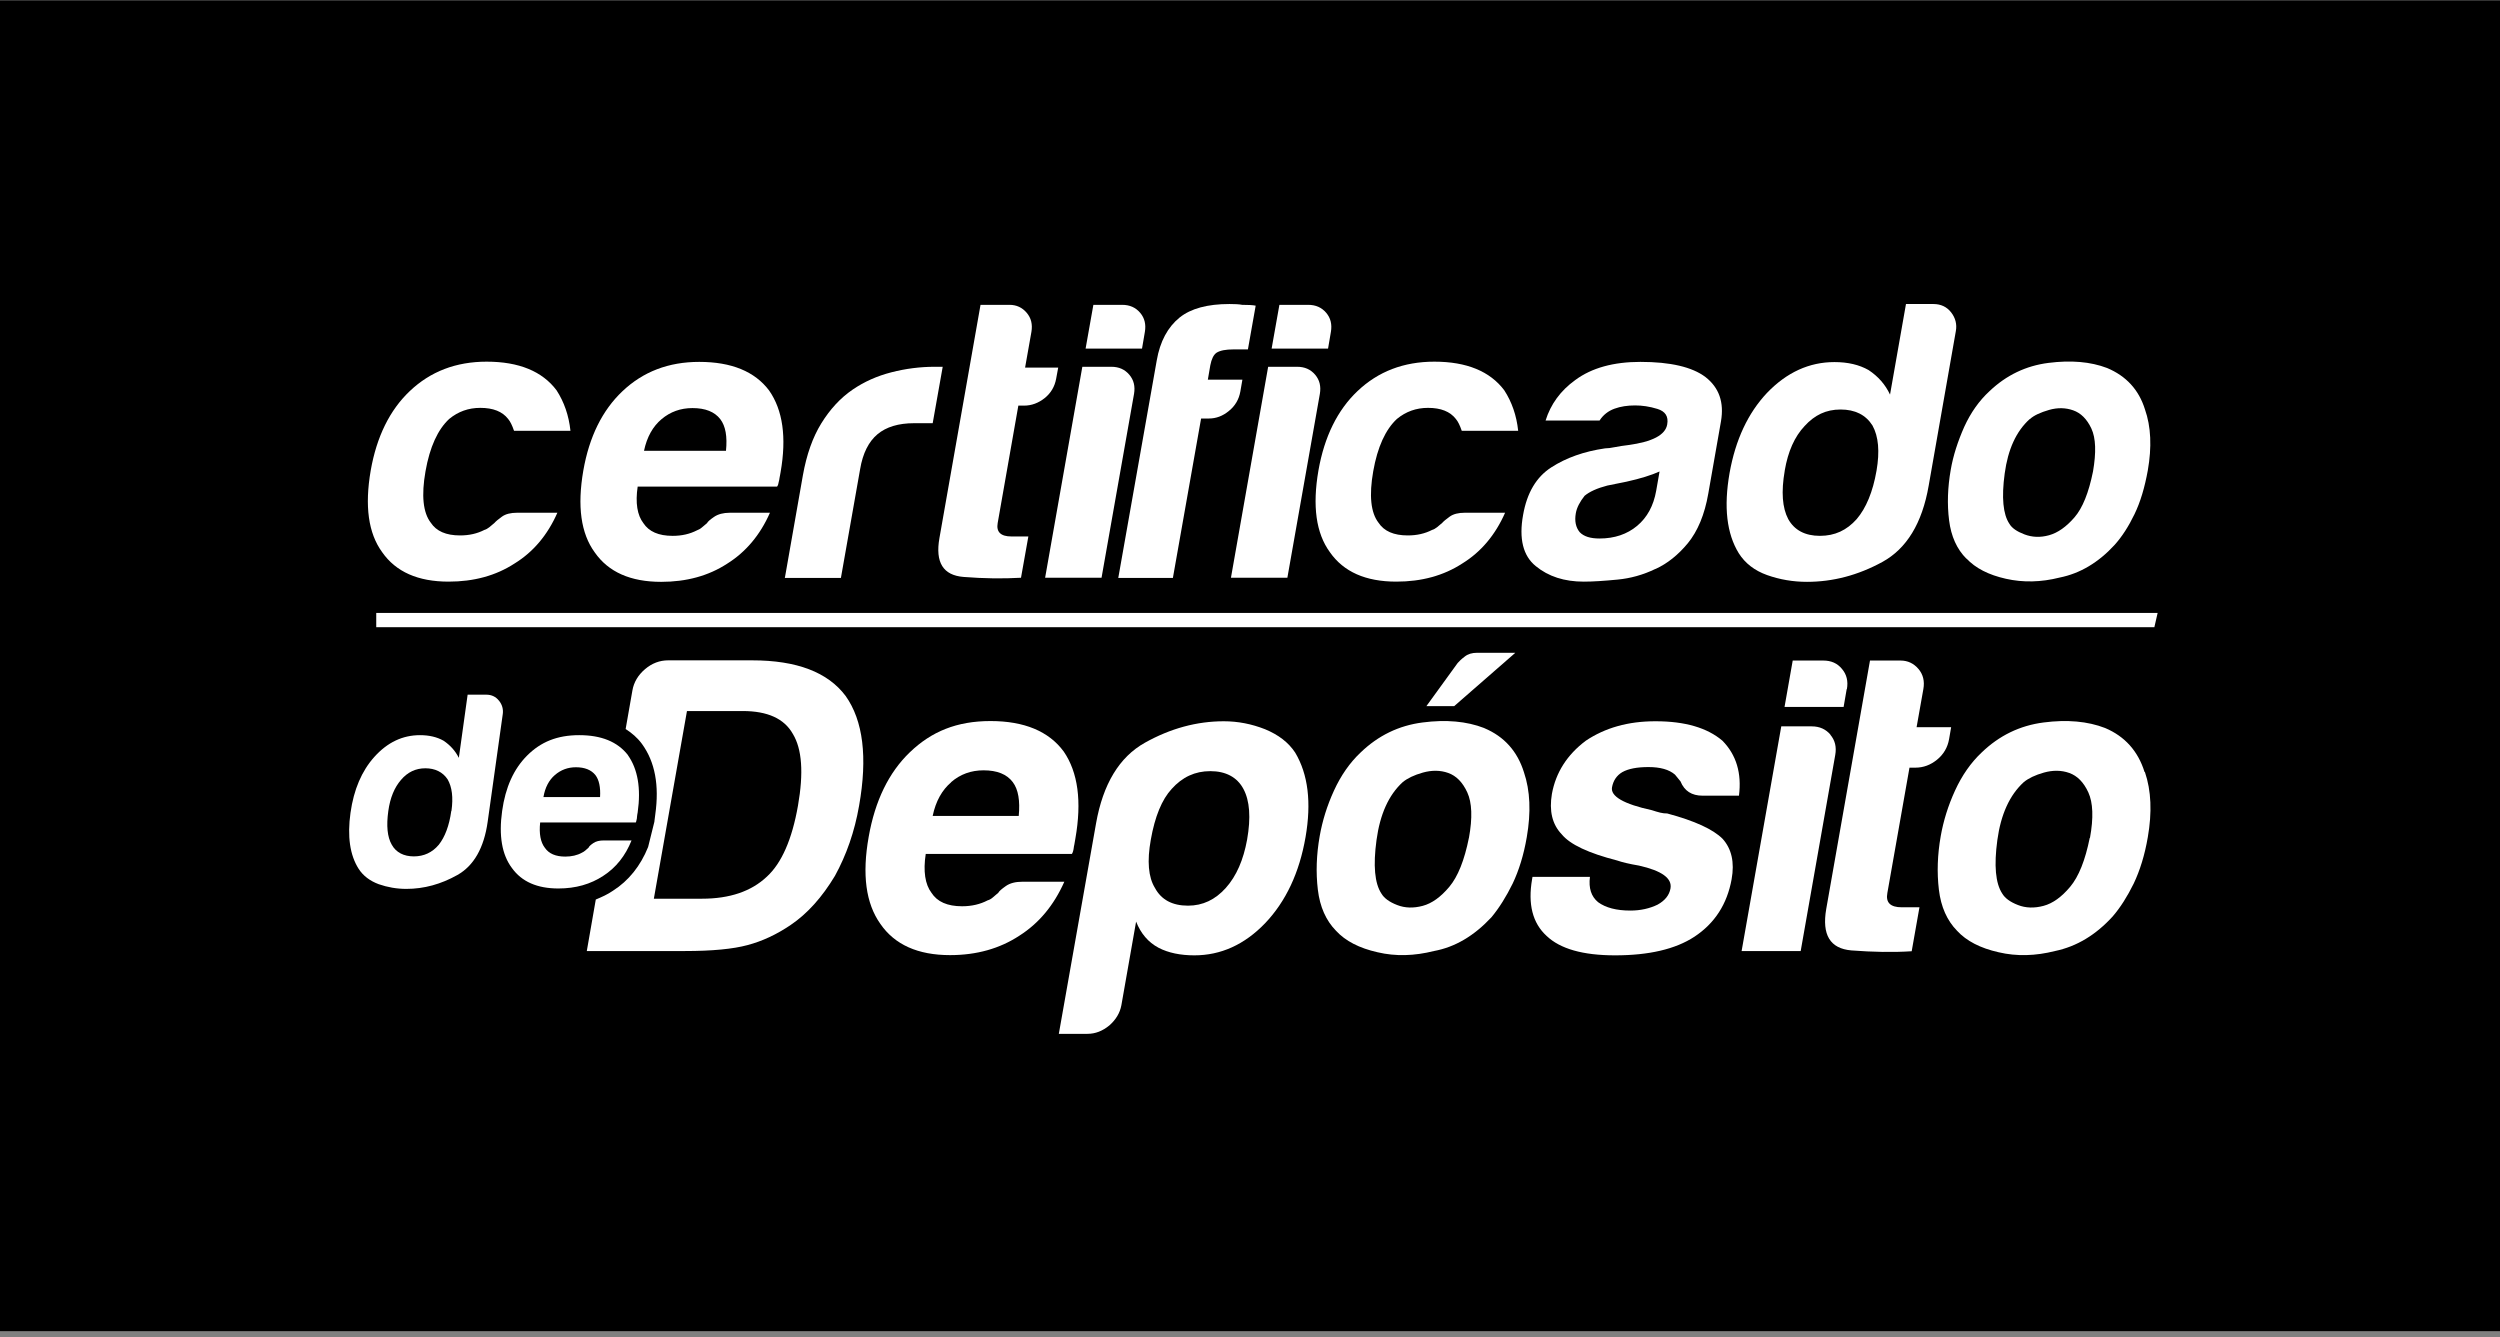
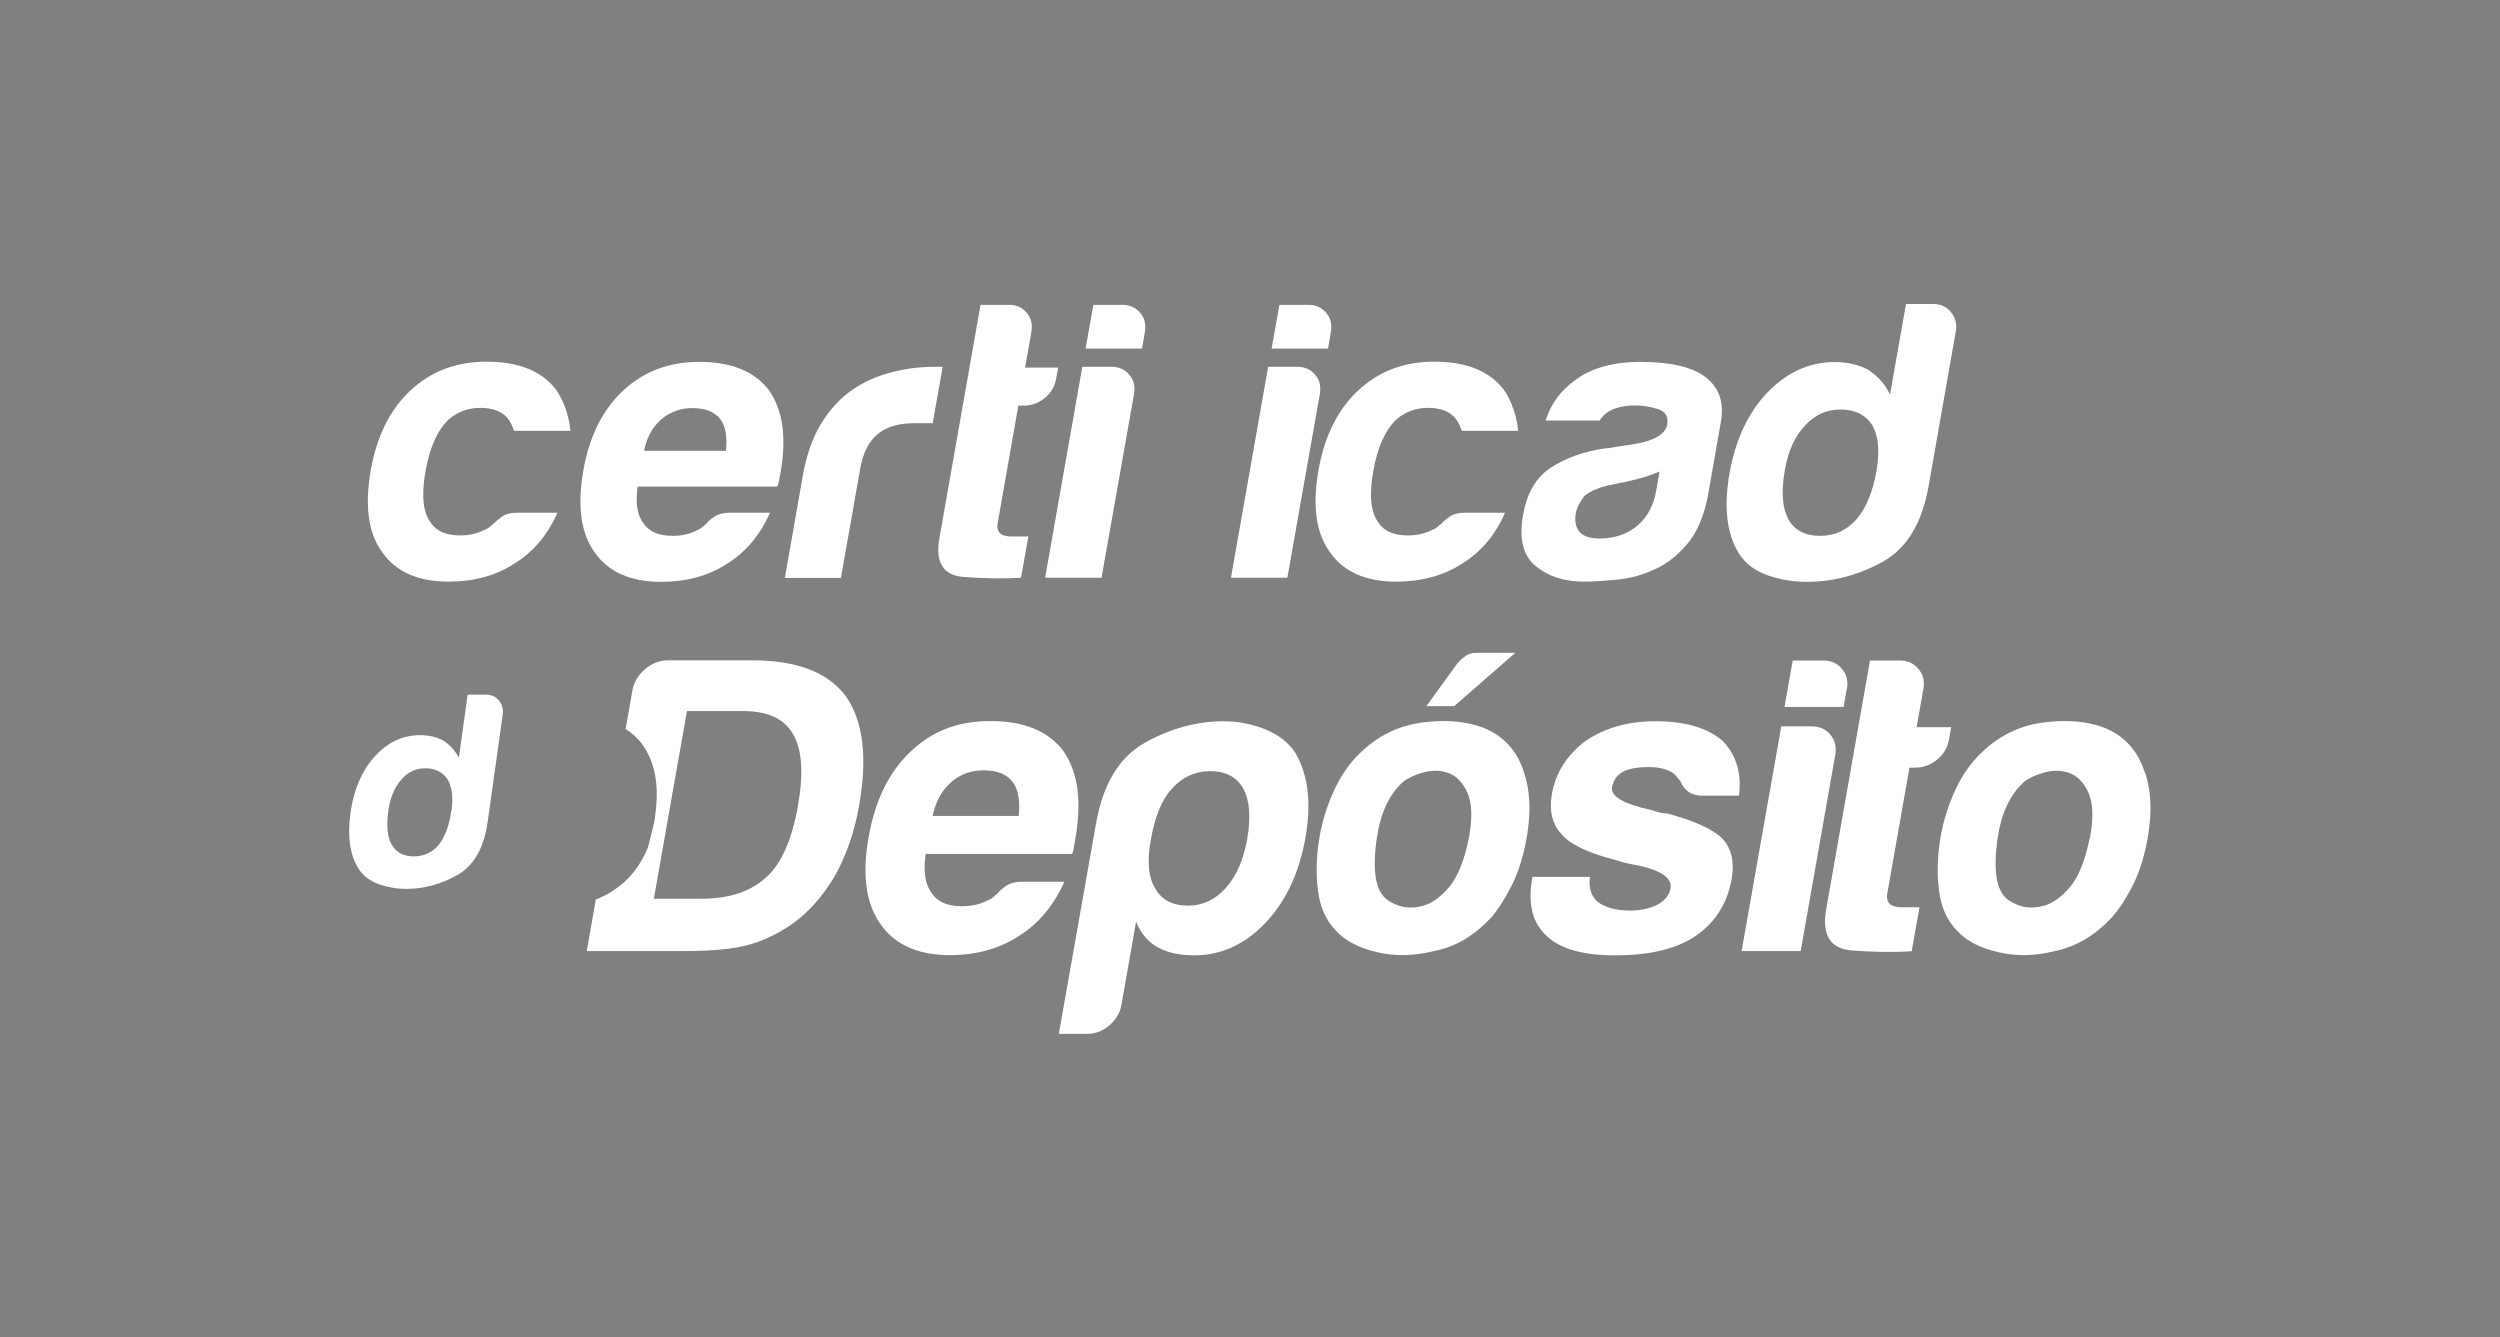
<svg xmlns="http://www.w3.org/2000/svg" width="387" height="207" viewBox="0 0 387 207" fill="none">
  <rect x="0" y="0" width="387" height="207" fill="#808080" stroke="none" />
-   <rect y="0.062" width="387" height="206" fill="black" />
  <g clip-path="url(#clip0_588_120299)">
    <path d="M80.047 79.372H86.281C84.762 82.822 82.547 85.448 79.667 87.221C76.755 89.119 73.338 90.037 69.445 90.037C64.698 90.037 61.281 88.518 59.161 85.48C57.009 82.537 56.439 78.328 57.388 72.822C58.306 67.6 60.331 63.486 63.433 60.543C66.629 57.505 70.585 55.986 75.332 55.986C80.332 55.986 83.939 57.474 86.154 60.417C87.325 62.221 88.053 64.309 88.306 66.683H79.572C79.287 65.86 79.002 65.258 78.654 64.847C77.768 63.708 76.344 63.138 74.35 63.138C72.515 63.138 70.933 63.708 69.54 64.847C67.768 66.493 66.534 69.183 65.869 72.948C65.205 76.714 65.49 79.372 66.692 80.923C67.547 82.221 69.034 82.885 71.218 82.885C72.642 82.885 73.876 82.6 74.983 82.031C75.237 81.967 75.49 81.809 75.743 81.619C75.996 81.398 76.249 81.176 76.534 80.955C76.755 80.701 77.135 80.385 77.705 79.974C78.275 79.562 79.066 79.372 80.047 79.372Z" fill="white" />
    <path d="M112.953 79.374H119.187C117.668 82.823 115.453 85.45 112.573 87.254C109.662 89.152 106.244 90.07 102.352 90.07C97.605 90.07 94.187 88.551 92.067 85.513C89.915 82.57 89.345 78.361 90.295 72.855C91.212 67.602 93.238 63.52 96.339 60.577C99.535 57.538 103.491 56.02 108.238 56.02C113.238 56.02 116.845 57.507 119.06 60.45C121.181 63.488 121.782 67.697 120.833 73.108C120.769 73.425 120.738 73.709 120.674 73.963C120.643 74.216 120.611 74.374 120.579 74.469C120.516 74.88 120.421 75.165 120.295 75.323H98.712C98.333 77.855 98.649 79.754 99.599 80.988C100.453 82.285 101.94 82.95 104.124 82.95C105.548 82.95 106.782 82.665 107.89 82.096C108.143 82.001 108.396 81.874 108.649 81.652C108.902 81.463 109.155 81.209 109.44 80.988C109.567 80.735 109.947 80.418 110.548 80.007C111.149 79.596 111.972 79.374 112.953 79.374ZM99.662 69.785H112.383C112.605 67.57 112.32 65.956 111.497 64.88C110.611 63.741 109.187 63.171 107.193 63.171C105.358 63.171 103.776 63.741 102.415 64.88C101.054 66.019 100.136 67.665 99.693 69.785" fill="white" />
    <path d="M121.501 89.436L124.286 73.581C124.855 70.385 125.805 67.695 127.134 65.543C128.463 63.391 130.077 61.619 131.975 60.322C133.779 59.087 135.773 58.201 137.988 57.632C140.203 57.062 142.45 56.777 144.697 56.777H145.931L144.381 65.511H141.501C139.096 65.511 137.197 66.081 135.836 67.22C134.475 68.36 133.558 70.163 133.146 72.632L130.172 89.467H121.438L121.501 89.436Z" fill="white" />
    <path d="M158.051 89.436C155.266 89.594 152.323 89.563 149.158 89.31C145.994 89.056 144.76 87.063 145.424 83.297L151.785 47.19H156.279C157.355 47.19 158.241 47.601 158.937 48.424C159.633 49.246 159.855 50.227 159.665 51.367L158.684 56.905H163.81L163.494 58.614C163.272 59.848 162.671 60.86 161.722 61.62C160.772 62.379 159.696 62.791 158.526 62.791H157.639L154.443 80.955C154.19 82.348 154.918 83.044 156.564 83.044H159.19L158.051 89.436Z" fill="white" />
    <path d="M167.545 56.778H172.038C173.209 56.778 174.127 57.19 174.823 58.012C175.519 58.835 175.741 59.816 175.551 60.955L170.519 89.436H161.785L167.545 56.778ZM169.222 47.19H173.716C174.886 47.19 175.804 47.601 176.5 48.424C177.197 49.246 177.418 50.227 177.228 51.367L176.785 53.962H168.051L169.254 47.19H169.222Z" fill="white" />
-     <path d="M173.114 89.436L179.063 55.797C179.569 52.854 180.772 50.638 182.607 49.151C184.348 47.759 186.911 47.062 190.329 47.062C191.152 47.062 191.816 47.094 192.291 47.189C193.209 47.189 193.905 47.221 194.379 47.316L193.177 54.088H190.93C189.759 54.088 188.905 54.246 188.335 54.594C187.861 54.911 187.544 55.575 187.354 56.556L186.974 58.771H192.323L192.006 60.607C191.785 61.841 191.183 62.854 190.234 63.613C189.285 64.404 188.24 64.784 187.164 64.784H185.93L181.563 89.468H173.082L173.114 89.436Z" fill="white" />
    <path d="M196.31 56.778H200.804C201.975 56.778 202.893 57.19 203.589 58.012C204.285 58.835 204.506 59.816 204.317 60.955L199.285 89.436H190.551L196.31 56.778ZM198.019 47.19H202.513C203.684 47.19 204.601 47.601 205.298 48.424C205.994 49.246 206.215 50.227 206.025 51.367L205.582 53.962H196.848L198.051 47.19H198.019Z" fill="white" />
    <path d="M226.754 79.372H232.988C231.469 82.822 229.254 85.448 226.374 87.221C223.463 89.119 220.045 90.037 216.152 90.037C211.406 90.037 207.988 88.518 205.868 85.48C203.716 82.537 203.146 78.328 204.095 72.822C205.013 67.6 207.038 63.486 210.14 60.543C213.336 57.505 217.292 55.986 222.038 55.986C227.038 55.986 230.646 57.474 232.861 60.417C234.032 62.221 234.76 64.309 235.013 66.683H226.279C225.994 65.86 225.709 65.258 225.361 64.847C224.475 63.708 223.051 63.138 221.057 63.138C219.222 63.138 217.64 63.708 216.247 64.847C214.475 66.493 213.241 69.183 212.576 72.948C211.912 76.714 212.197 79.372 213.399 80.923C214.254 82.221 215.741 82.885 217.925 82.885C219.349 82.885 220.583 82.6 221.69 82.031C221.944 81.967 222.197 81.809 222.45 81.619C222.703 81.398 222.956 81.176 223.241 80.955C223.463 80.701 223.842 80.385 224.412 79.974C224.982 79.562 225.773 79.372 226.754 79.372Z" fill="white" />
    <path d="M256.248 88.076C254.349 88.994 252.387 89.532 250.393 89.722C248.4 89.912 246.659 90.038 245.172 90.038C242.166 90.038 239.697 89.247 237.735 87.633C235.773 86.051 235.109 83.393 235.773 79.722C236.374 76.273 237.83 73.836 240.14 72.349C242.45 70.861 245.204 69.88 248.463 69.406C248.874 69.406 249.381 69.342 249.982 69.216C250.583 69.089 251.279 68.994 252.039 68.899C255.773 68.393 257.798 67.349 258.083 65.703C258.305 64.469 257.798 63.678 256.564 63.298C255.33 62.918 254.191 62.76 253.115 62.76C251.944 62.76 250.868 62.918 249.919 63.266C248.969 63.614 248.178 64.216 247.609 65.102H239.254C240.045 62.57 241.564 60.482 243.843 58.836C246.406 56.937 249.792 56.02 253.938 56.02C258.59 56.02 261.944 56.811 264.001 58.361C266.121 60.007 266.912 62.285 266.406 65.228L264.444 76.399C263.874 79.69 262.798 82.222 261.279 84.089C259.76 85.925 258.083 87.254 256.279 88.076M256.912 72.982C255.647 73.551 253.938 74.089 251.786 74.564L248.811 75.165C247.229 75.576 246.058 76.115 245.298 76.747C244.571 77.665 244.096 78.551 243.938 79.437C243.716 80.671 243.938 81.652 244.539 82.38C245.172 83.045 246.185 83.361 247.609 83.361C249.919 83.361 251.881 82.697 253.431 81.399C254.982 80.102 255.963 78.298 256.374 75.988L256.912 72.918V72.982Z" fill="white" />
    <path d="M295.045 47.062H299.286C300.456 47.062 301.374 47.505 302.039 48.36C302.703 49.214 302.956 50.195 302.767 51.24L298.558 75.195C297.545 81.018 295.14 84.942 291.374 86.999C287.608 89.056 283.716 90.069 279.729 90.069C277.577 90.069 275.52 89.721 273.558 89.025C271.596 88.328 270.14 87.189 269.159 85.638C267.292 82.6 266.817 78.487 267.735 73.233C268.653 68.075 270.583 63.961 273.526 60.828C276.596 57.632 280.077 56.05 283.969 56.05C286.058 56.05 287.798 56.461 289.254 57.284C290.741 58.265 291.849 59.531 292.577 61.081L295.045 47.062ZM276.279 72.854C275.71 76.145 275.899 78.613 276.817 80.354C277.767 82.062 279.412 82.949 281.722 82.949C284.032 82.949 285.868 82.094 287.418 80.354C288.874 78.645 289.918 76.145 290.488 72.854C290.994 69.911 290.805 67.569 289.855 65.86C288.811 64.214 287.165 63.392 284.918 63.392C282.672 63.392 280.899 64.246 279.349 65.955C277.798 67.6 276.786 69.879 276.279 72.822" fill="white" />
-     <path d="M304.409 86.494C302.922 85.006 302.036 83.044 301.72 80.544C301.403 78.044 301.498 75.449 301.973 72.728C302.352 70.513 303.08 68.297 304.061 66.082C305.074 63.867 306.371 62.032 307.985 60.544C310.58 58.076 313.618 56.62 317.099 56.177C320.58 55.734 323.618 55.987 326.182 56.968C329.125 58.203 331.087 60.323 332.036 63.361C332.985 66.051 333.112 69.215 332.479 72.823C332.004 75.449 331.34 77.696 330.422 79.595C329.504 81.494 328.492 83.076 327.321 84.373C324.852 87.063 322.004 88.772 318.84 89.405C315.96 90.133 313.175 90.196 310.517 89.595C307.827 88.994 305.802 87.949 304.409 86.462M314.188 64.88C312.099 66.778 310.833 69.563 310.327 73.297C309.821 77.032 310.074 79.627 311.055 81.082C311.435 81.747 312.226 82.285 313.397 82.728C314.568 83.171 315.833 83.234 317.194 82.855C318.555 82.475 319.852 81.557 321.118 80.101C322.384 78.646 323.333 76.272 323.998 72.981C324.504 70.038 324.441 67.823 323.745 66.335C323.049 64.848 322.099 63.93 320.928 63.519C319.758 63.108 318.523 63.076 317.194 63.456C315.897 63.836 314.884 64.278 314.22 64.88" fill="white" />
-     <path d="M58.242 97.094H333.495L334.002 94.879H58.242V97.094Z" fill="white" />
    <path d="M116.374 102.221H103.431C102.133 102.221 100.931 102.664 99.855 103.581C98.779 104.499 98.114 105.607 97.893 106.904L96.849 112.854C97.798 113.455 98.684 114.214 99.38 115.164C101.406 117.949 102.07 121.588 101.437 126.081L101.311 127.062C101.311 127.062 101.311 127.221 101.279 127.284L100.33 131.113C99.159 134.024 97.323 136.335 94.887 137.885C94.064 138.455 93.146 138.866 92.228 139.246L90.836 147.221H105.994C110.266 147.221 113.494 146.904 115.709 146.303C117.988 145.702 120.235 144.657 122.418 143.17C124.982 141.43 127.26 138.898 129.254 135.575C131.026 132.347 132.292 128.74 132.988 124.721C134.317 117.221 133.621 111.556 130.899 107.727C128.146 104.056 123.336 102.221 116.437 102.221M123.526 124.721C122.608 129.942 120.994 133.613 118.716 135.702C116.311 137.98 112.956 139.119 108.684 139.119H101.216L106.342 110.069H114.982C118.811 110.069 121.406 111.24 122.735 113.613C124.159 115.955 124.412 119.657 123.526 124.721Z" fill="white" />
    <path d="M158.239 136.493C157.195 136.493 156.341 136.714 155.708 137.157C155.075 137.6 154.663 137.948 154.537 138.201C154.22 138.455 153.936 138.708 153.682 138.929C153.429 139.151 153.144 139.309 152.891 139.372C151.752 139.974 150.423 140.29 148.936 140.29C146.657 140.29 145.075 139.594 144.189 138.201C143.208 136.904 142.891 134.879 143.303 132.189H165.929C166.056 131.999 166.151 131.714 166.214 131.271C166.214 131.176 166.246 131.018 166.309 130.733C166.341 130.48 166.404 130.163 166.467 129.815C167.48 124.056 166.879 119.562 164.663 116.334C162.353 113.201 158.556 111.619 153.334 111.619C148.113 111.619 144.189 113.233 140.834 116.461C137.575 119.594 135.455 123.961 134.474 129.531C133.429 135.385 134.031 139.847 136.277 143.012C138.493 146.239 142.1 147.853 147.069 147.853C151.182 147.853 154.758 146.841 157.796 144.847C160.834 142.917 163.144 140.132 164.758 136.493H158.208H158.239ZM147.227 121.081C148.651 119.847 150.328 119.246 152.258 119.246C154.347 119.246 155.866 119.847 156.784 121.081C157.638 122.22 157.923 123.961 157.701 126.303H144.379C144.853 124.024 145.834 122.284 147.258 121.081" fill="white" />
    <path d="M195.837 112.887C193.748 112.064 191.628 111.652 189.444 111.652C185.267 111.652 181.185 112.76 177.229 114.975C173.273 117.19 170.742 121.368 169.666 127.475L163.906 160.038H168.337C169.571 160.038 170.678 159.595 171.723 158.741C172.735 157.855 173.368 156.811 173.59 155.608L175.868 142.665C176.596 144.5 177.735 145.861 179.349 146.716C180.868 147.507 182.735 147.887 184.887 147.887C188.97 147.887 192.64 146.241 195.837 142.918C199.064 139.532 201.153 135.07 202.102 129.564C203.02 124.247 202.514 119.88 200.489 116.494C199.444 114.912 197.894 113.741 195.837 112.887ZM193.052 129.975C192.482 133.108 191.406 135.608 189.761 137.443C188.115 139.279 186.185 140.197 183.906 140.197C181.47 140.197 179.761 139.279 178.78 137.443C177.767 135.798 177.545 133.298 178.147 129.975C178.78 126.399 179.856 123.773 181.375 122.127C183.02 120.292 184.982 119.374 187.356 119.374C189.729 119.374 191.501 120.292 192.482 122.127C193.463 123.962 193.653 126.557 193.052 129.975Z" fill="white" />
    <path d="M234.539 101.051H228.653C227.862 101.051 227.229 101.241 226.722 101.652C226.216 102.032 225.868 102.38 225.646 102.633L220.805 109.31H225.108L234.539 101.082V101.051Z" fill="white" />
    <path d="M229.731 112.694C227.041 111.65 223.845 111.365 220.205 111.84C216.535 112.314 213.338 113.865 210.617 116.492C208.94 118.074 207.579 120.036 206.503 122.378C205.427 124.719 204.699 127.093 204.288 129.435C203.781 132.314 203.686 135.068 204.003 137.726C204.319 140.384 205.269 142.504 206.819 144.087C208.275 145.669 210.427 146.776 213.243 147.409C216.06 148.074 218.94 147.979 221.978 147.219C225.237 146.618 228.18 144.878 230.87 141.998C232.104 140.511 233.18 138.77 234.161 136.776C235.11 134.783 235.87 132.378 236.345 129.593C237.009 125.764 236.883 122.409 235.902 119.53C234.889 116.302 232.864 114.023 229.794 112.726M227.389 129.688C226.693 133.169 225.68 135.7 224.351 137.283C223.022 138.865 221.661 139.846 220.237 140.226C218.813 140.606 217.484 140.574 216.281 140.099C215.047 139.625 214.256 139.023 213.845 138.327C212.8 136.745 212.547 133.992 213.085 130.036C213.623 126.08 214.952 123.074 217.136 121.08C217.864 120.479 218.908 119.973 220.269 119.593C221.629 119.213 222.959 119.213 224.193 119.656C225.427 120.099 226.408 121.08 227.136 122.662C227.864 124.245 227.959 126.587 227.389 129.719" fill="white" />
    <path d="M256.217 111.652C252.04 111.652 248.464 112.665 245.489 114.659C242.578 116.842 240.838 119.595 240.236 122.887C239.793 125.513 240.268 127.602 241.755 129.152C243.053 130.735 245.901 132.064 250.331 133.203C251.059 133.456 252.198 133.741 253.717 133.994C257.23 134.785 258.876 135.956 258.591 137.538C258.401 138.583 257.736 139.406 256.597 140.038C255.363 140.64 253.939 140.956 252.388 140.956C250.205 140.956 248.559 140.513 247.388 139.659C246.312 138.773 245.901 137.475 246.122 135.735H237.23L237.167 136.114C236.502 139.943 237.23 142.887 239.414 144.88C241.502 146.874 245.015 147.887 250.015 147.887C255.236 147.887 259.35 146.937 262.293 145.007C265.458 142.918 267.357 139.943 268.053 136.114C268.527 133.488 268.053 131.399 266.66 129.849C265.173 128.361 262.325 127.064 258.084 125.924C257.736 125.924 257.357 125.893 257.008 125.798C256.629 125.703 256.186 125.576 255.711 125.418C251.344 124.469 249.287 123.266 249.54 121.874C249.73 120.83 250.268 120.038 251.122 119.532C252.072 118.994 253.433 118.741 255.173 118.741C257.008 118.741 258.369 119.121 259.287 119.912C259.572 120.26 259.857 120.608 260.141 120.956C260.743 122.443 261.882 123.171 263.559 123.171H269.192C269.635 119.69 268.781 116.842 266.629 114.659C264.287 112.665 260.838 111.652 256.312 111.652" fill="white" />
    <path d="M285.898 106.682C286.119 105.448 285.866 104.404 285.138 103.549C284.411 102.663 283.461 102.252 282.227 102.252H277.512L276.246 109.435H285.392L285.866 106.682H285.898Z" fill="white" />
    <path d="M283.367 113.739C282.64 112.884 281.69 112.441 280.456 112.441H275.741L269.602 147.22H278.747L284.095 116.872C284.317 115.638 284.064 114.593 283.336 113.739" fill="white" />
    <path d="M295.582 118.834H296.499C297.734 118.834 298.841 118.423 299.854 117.6C300.866 116.777 301.499 115.701 301.721 114.404L302.037 112.568H296.689L297.734 106.682C297.955 105.448 297.702 104.404 296.974 103.549C296.246 102.695 295.328 102.252 294.189 102.252H289.474L282.702 140.701C282.006 144.72 283.303 146.841 286.594 147.125C289.917 147.379 293.018 147.442 295.93 147.252L297.132 140.448H294.379C292.639 140.448 291.879 139.72 292.164 138.233L295.582 118.866V118.834Z" fill="white" />
    <path d="M331.975 119.498C330.962 116.27 328.937 113.992 325.867 112.694C323.178 111.65 319.981 111.365 316.342 111.84C312.671 112.314 309.475 113.865 306.754 116.492C305.076 118.074 303.716 120.036 302.64 122.378C301.564 124.719 300.836 127.093 300.424 129.435C299.918 132.314 299.823 135.068 300.14 137.726C300.456 140.384 301.405 142.504 302.956 144.087C304.412 145.669 306.564 146.776 309.38 147.409C312.197 148.074 315.108 147.979 318.114 147.219C321.469 146.523 324.443 144.719 327.038 141.871C328.241 140.479 329.317 138.77 330.298 136.776C331.247 134.783 332.007 132.378 332.481 129.593C333.146 125.764 333.019 122.409 332.038 119.53M323.494 129.688C322.798 133.169 321.785 135.7 320.456 137.283C319.127 138.865 317.766 139.846 316.342 140.226C314.918 140.606 313.589 140.574 312.386 140.099C311.152 139.625 310.361 139.023 309.95 138.327C308.905 136.745 308.652 133.992 309.19 130.036C309.728 126.08 311.089 123.074 313.273 121.08C314 120.479 315.045 119.973 316.405 119.593C317.766 119.213 319.095 119.213 320.329 119.656C321.564 120.099 322.545 121.08 323.273 122.662C324 124.245 324.095 126.587 323.526 129.719" fill="white" />
    <path d="M77.23 108.455C76.756 107.854 76.091 107.537 75.3 107.537H72.389L71.028 117.316C70.49 116.24 69.699 115.354 68.654 114.657C67.642 114.088 66.439 113.803 65.015 113.803C62.325 113.803 59.984 114.911 57.958 117.157C55.996 119.341 54.762 122.221 54.256 125.828C53.749 129.467 54.161 132.379 55.522 134.499C56.218 135.575 57.262 136.366 58.623 136.873C59.984 137.347 61.408 137.6 62.895 137.6C65.648 137.6 68.275 136.873 70.806 135.448C73.338 134.024 74.92 131.271 75.49 127.221L77.832 110.512C77.927 109.784 77.737 109.088 77.262 108.486M69.857 125.543C69.54 127.822 68.876 129.562 67.927 130.765C66.914 131.967 65.617 132.569 64.066 132.569C62.515 132.569 61.313 131.967 60.648 130.765C59.952 129.562 59.794 127.822 60.11 125.543C60.395 123.486 61.059 121.904 62.072 120.733C63.085 119.531 64.351 118.93 65.838 118.93C67.325 118.93 68.528 119.499 69.287 120.638C69.984 121.841 70.174 123.455 69.889 125.512" fill="white" />
-     <path d="M97.193 116.872C95.579 114.815 93.079 113.803 89.662 113.803C86.244 113.803 83.712 114.847 81.592 116.967C79.535 119.024 78.238 121.872 77.731 125.543C77.193 129.372 77.7 132.315 79.25 134.372C80.769 136.493 83.174 137.537 86.434 137.537C89.124 137.537 91.434 136.872 93.396 135.575C95.358 134.309 96.814 132.474 97.763 130.1H93.491C92.795 130.1 92.257 130.227 91.845 130.512C91.434 130.796 91.181 131.018 91.117 131.208C90.927 131.398 90.738 131.524 90.579 131.682C90.421 131.809 90.231 131.936 90.073 131.999C89.345 132.41 88.459 132.6 87.51 132.6C86.022 132.6 84.978 132.157 84.345 131.239C83.681 130.385 83.427 129.056 83.617 127.315H98.427C98.427 127.315 98.554 126.999 98.586 126.714C98.586 126.651 98.586 126.556 98.617 126.366C98.617 126.208 98.681 125.986 98.712 125.765C99.25 121.999 98.712 119.056 97.225 116.936M92.858 123.391H84.124C84.377 121.904 84.978 120.765 85.896 119.974C86.814 119.182 87.889 118.771 89.155 118.771C90.516 118.771 91.529 119.182 92.162 119.974C92.731 120.701 92.984 121.872 92.889 123.391" fill="white" />
  </g>
  <defs>
    <clipPath id="clip0_588_120299">
      <rect width="280" height="112.975" fill="white" transform="translate(54 47.062)" />
    </clipPath>
  </defs>
</svg>